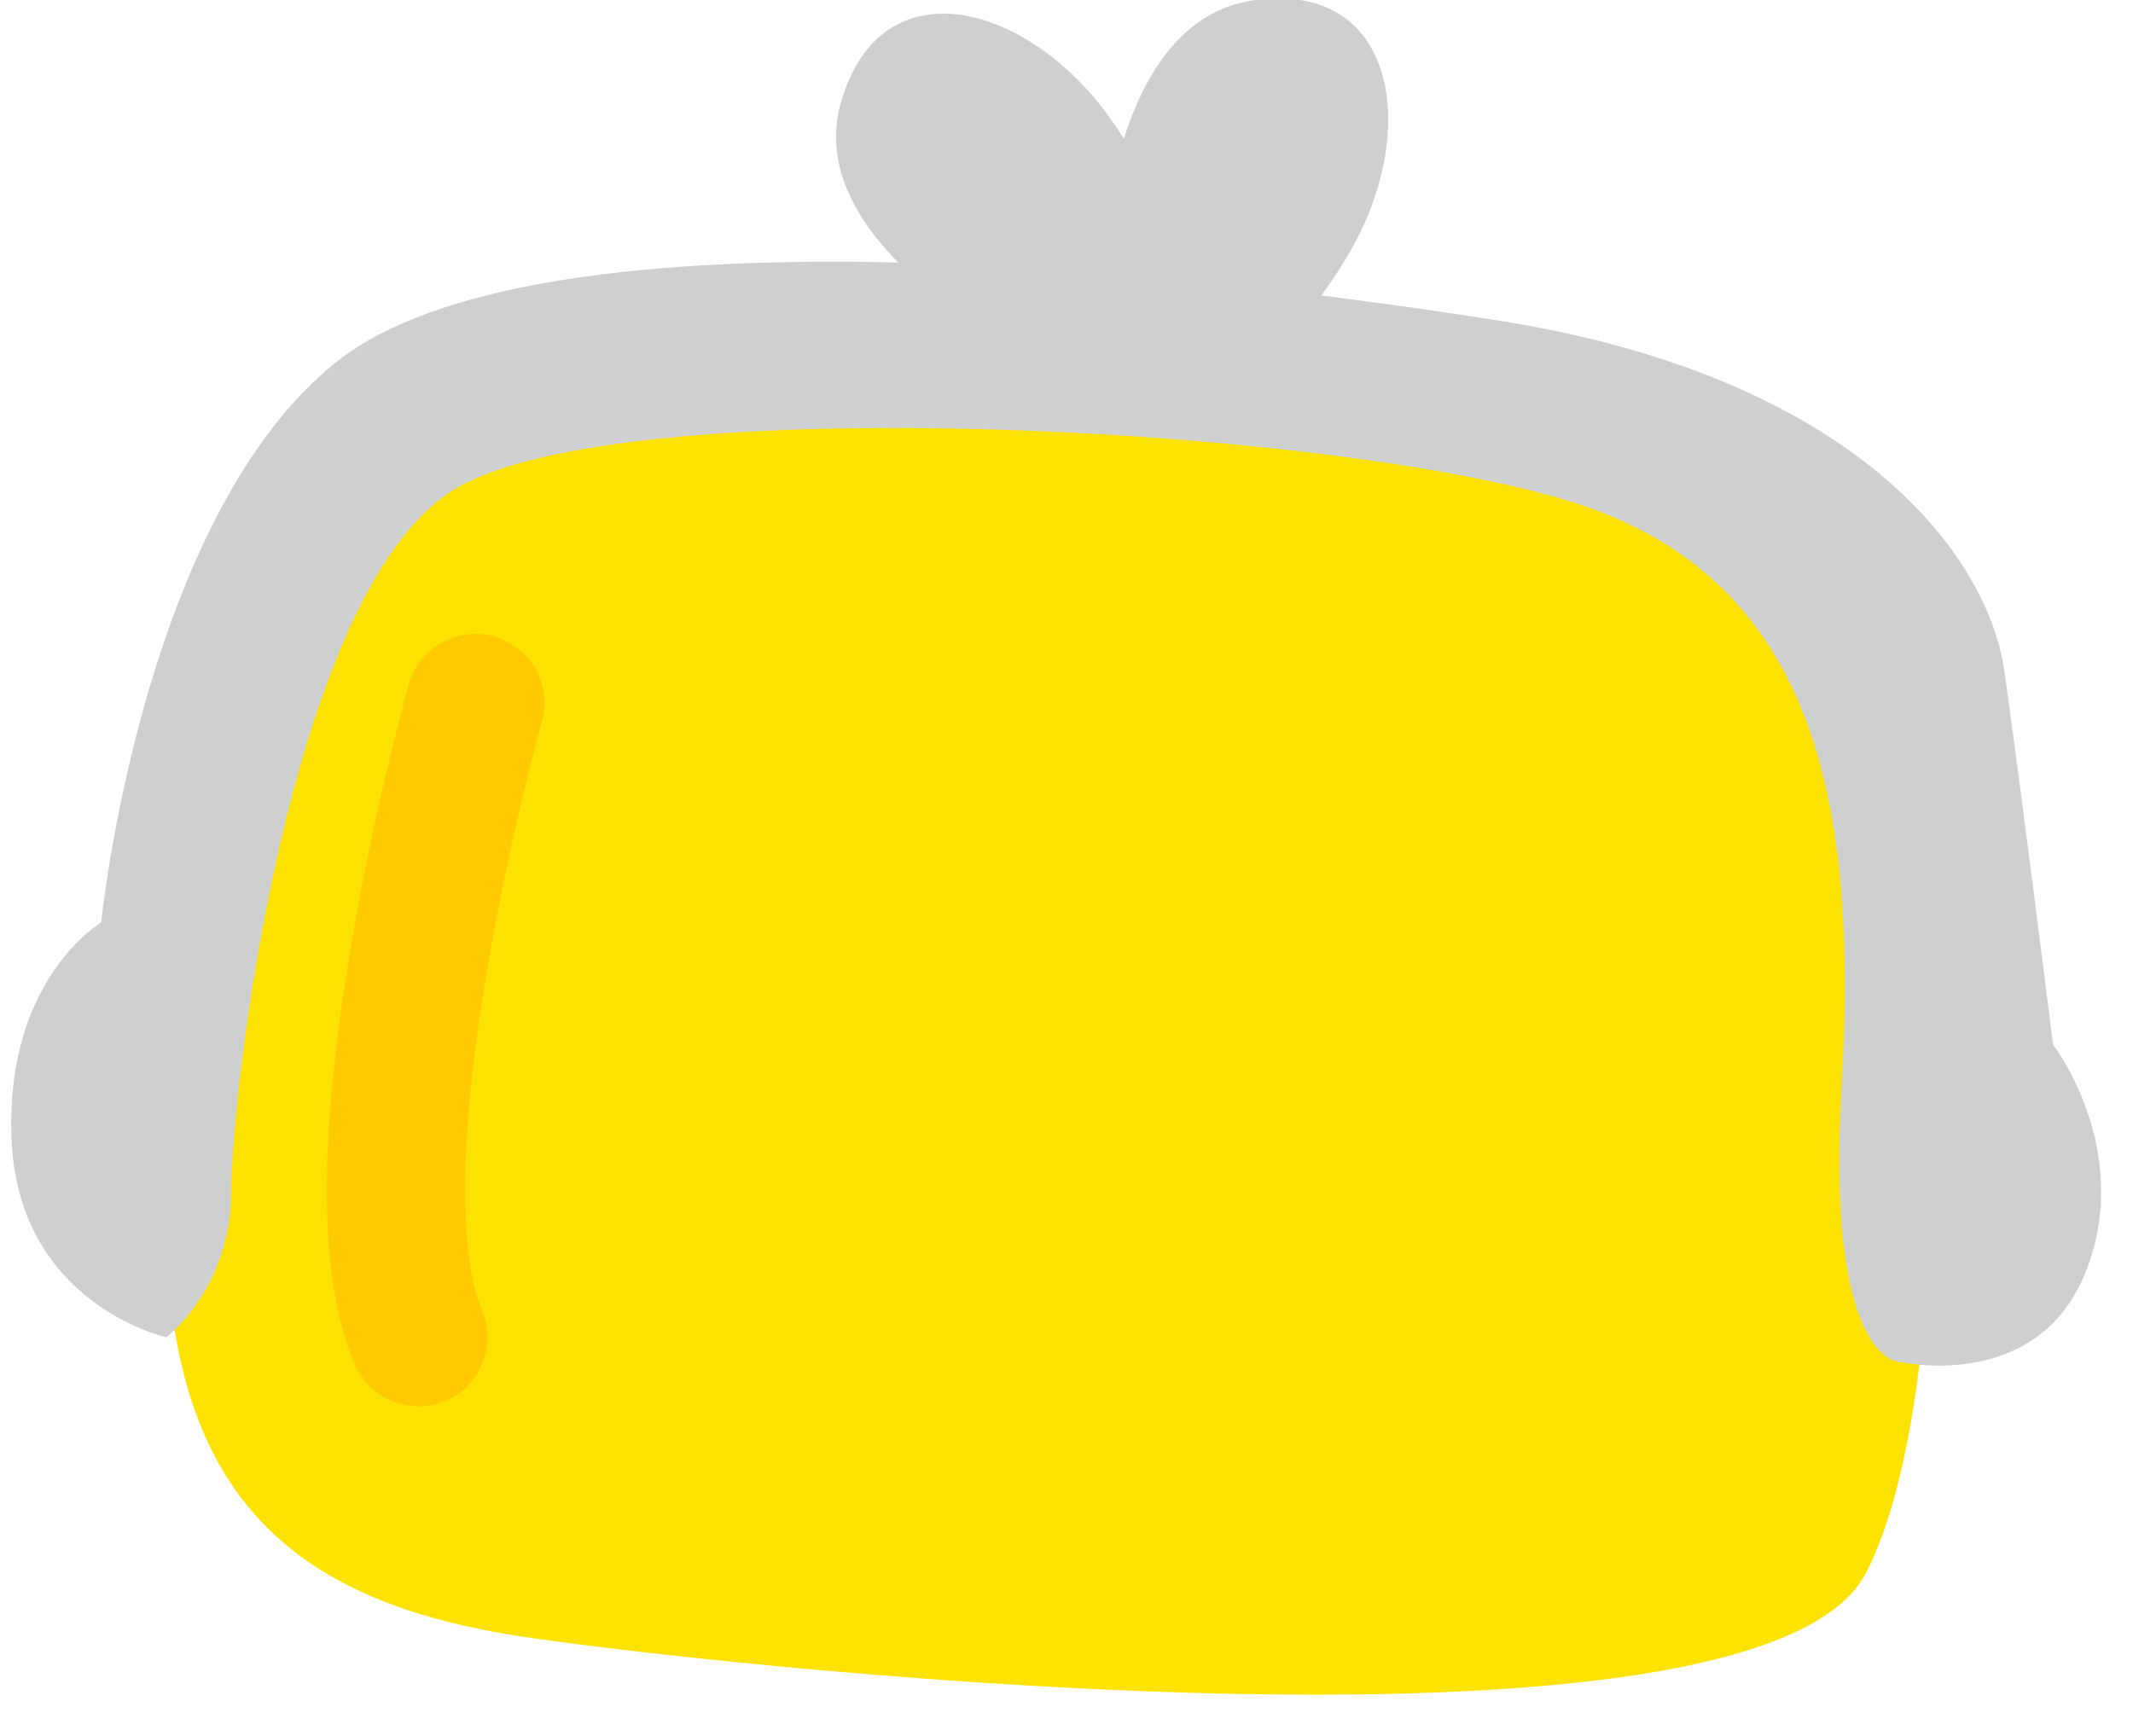
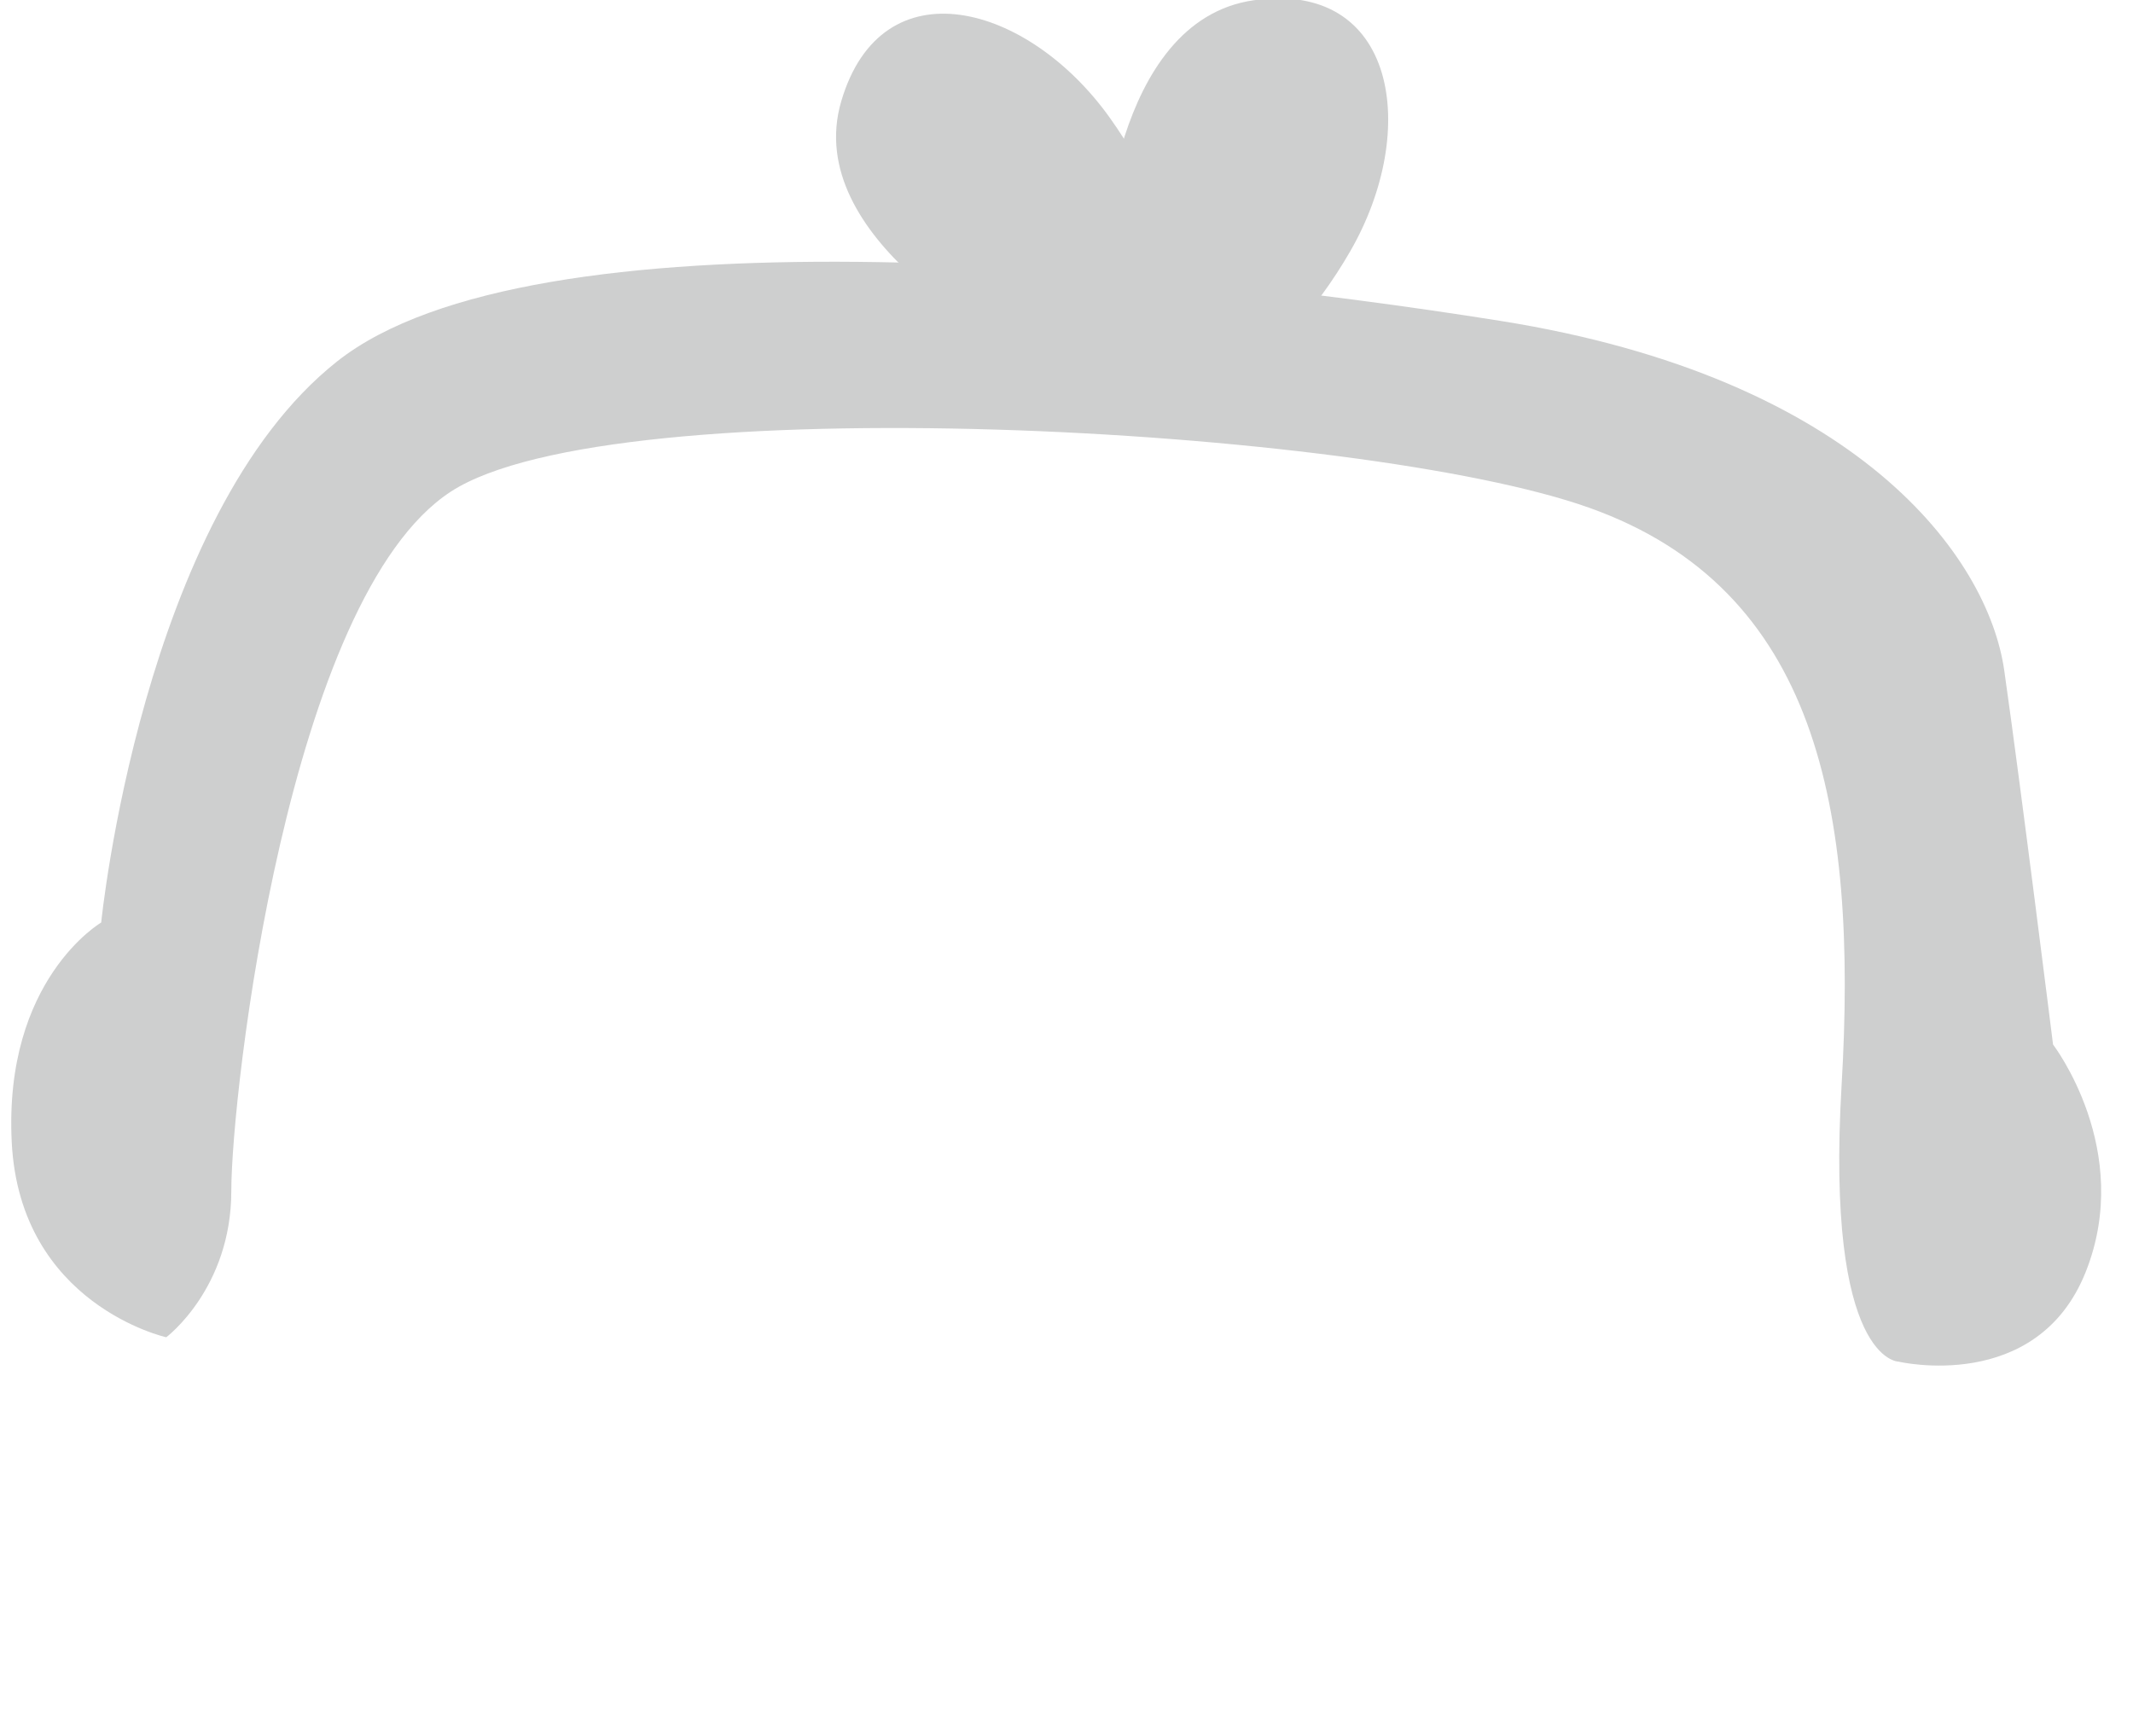
<svg xmlns="http://www.w3.org/2000/svg" version="1.1" id="レイヤー_1" x="0px" y="0px" width="86px" height="70px" viewBox="0 0 86 70" enable-background="new 0 0 86 70" xml:space="preserve">
  <g>
-     <path fill="#FFE300" d="M13.26,23.102c0,0-6.558,14.1-6.558,25.904s5.574,15.74,14.755,17.051   c9.181,1.313,49.514,5.574,53.776-2.623c4.262-8.197,3.279-34.758-2.295-40.988c-5.574-6.229-44.268-6.885-48.858-6.557   C19.491,16.216,15.228,20.479,13.26,23.102z" />
    <g>
      <path fill="#CECFCF" d="M6.703,53.925c0,0-5.902-1.312-6.23-7.87c-0.328-6.558,3.607-8.854,3.607-8.854s1.64-16.395,9.509-22.625    s32.462-3.935,46.89-1.639c14.428,2.295,19.674,9.508,20.33,14.1c0.656,4.59,1.967,15.083,1.967,15.083s3.279,4.263,1.313,9.182    c-1.968,4.919-7.542,3.606-7.542,3.606s-2.951,0-2.296-11.148c0.656-11.148-0.982-20.002-10.164-23.281    s-39.349-4.918-45.907-0.656c-6.558,4.264-8.854,24.266-8.854,28.2S6.703,53.925,6.703,53.925z" />
      <path fill="#CECFCF" d="M40.804,13.921c0,0-8.525-4.263-6.886-9.837c1.639-5.574,7.542-3.936,10.821,0.655    C48.018,9.33,49.33,15.232,40.804,13.921z" />
-       <path fill="#CECFCF" d="M44.455,10.356c0,0,0.342-9.526,6.095-10.346c5.753-0.82,6.709,5.23,3.892,10.118    C51.625,15.016,46.797,18.658,44.455,10.356z" />
+       <path fill="#CECFCF" d="M44.455,10.356c0,0,0.342-9.526,6.095-10.346c5.753-0.82,6.709,5.23,3.892,10.118    C51.625,15.016,46.797,18.658,44.455,10.356" />
    </g>
-     <path fill="none" stroke="#FFCA00" stroke-width="5.577" stroke-linecap="round" stroke-linejoin="round" stroke-miterlimit="10" d="   M19.163,28.348c0,0-5.247,18.691-2.295,25.577" />
  </g>
</svg>